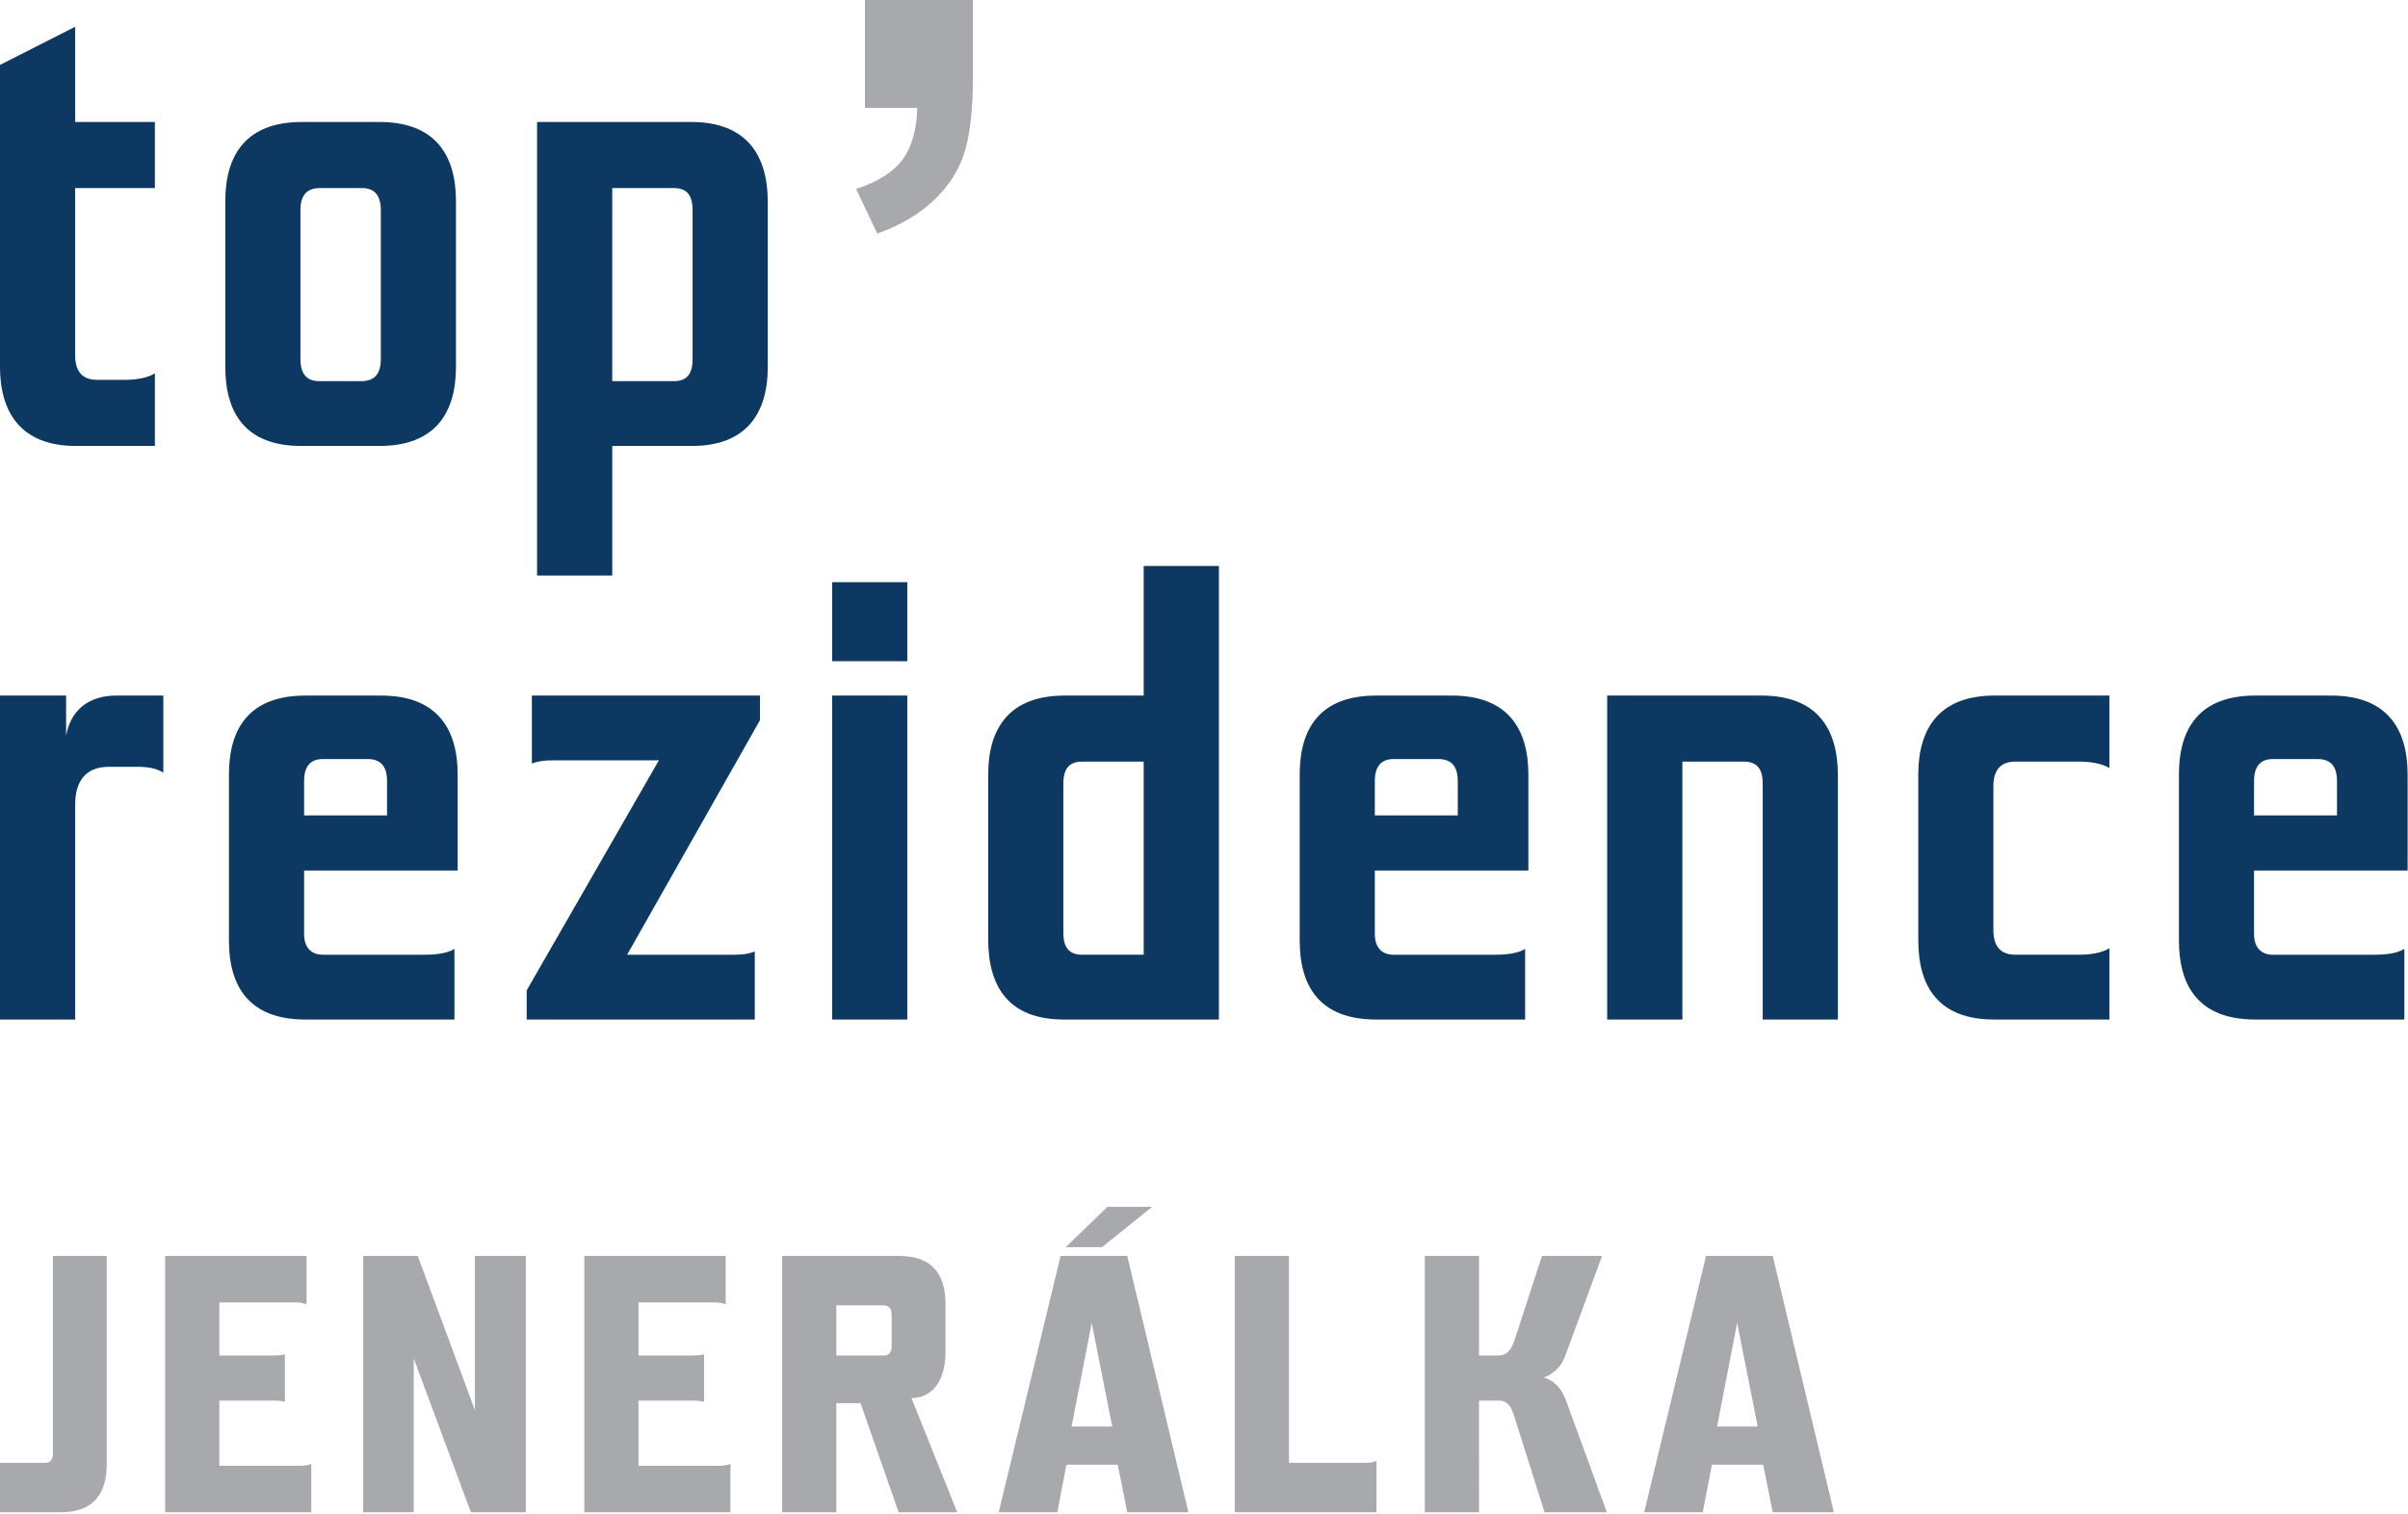
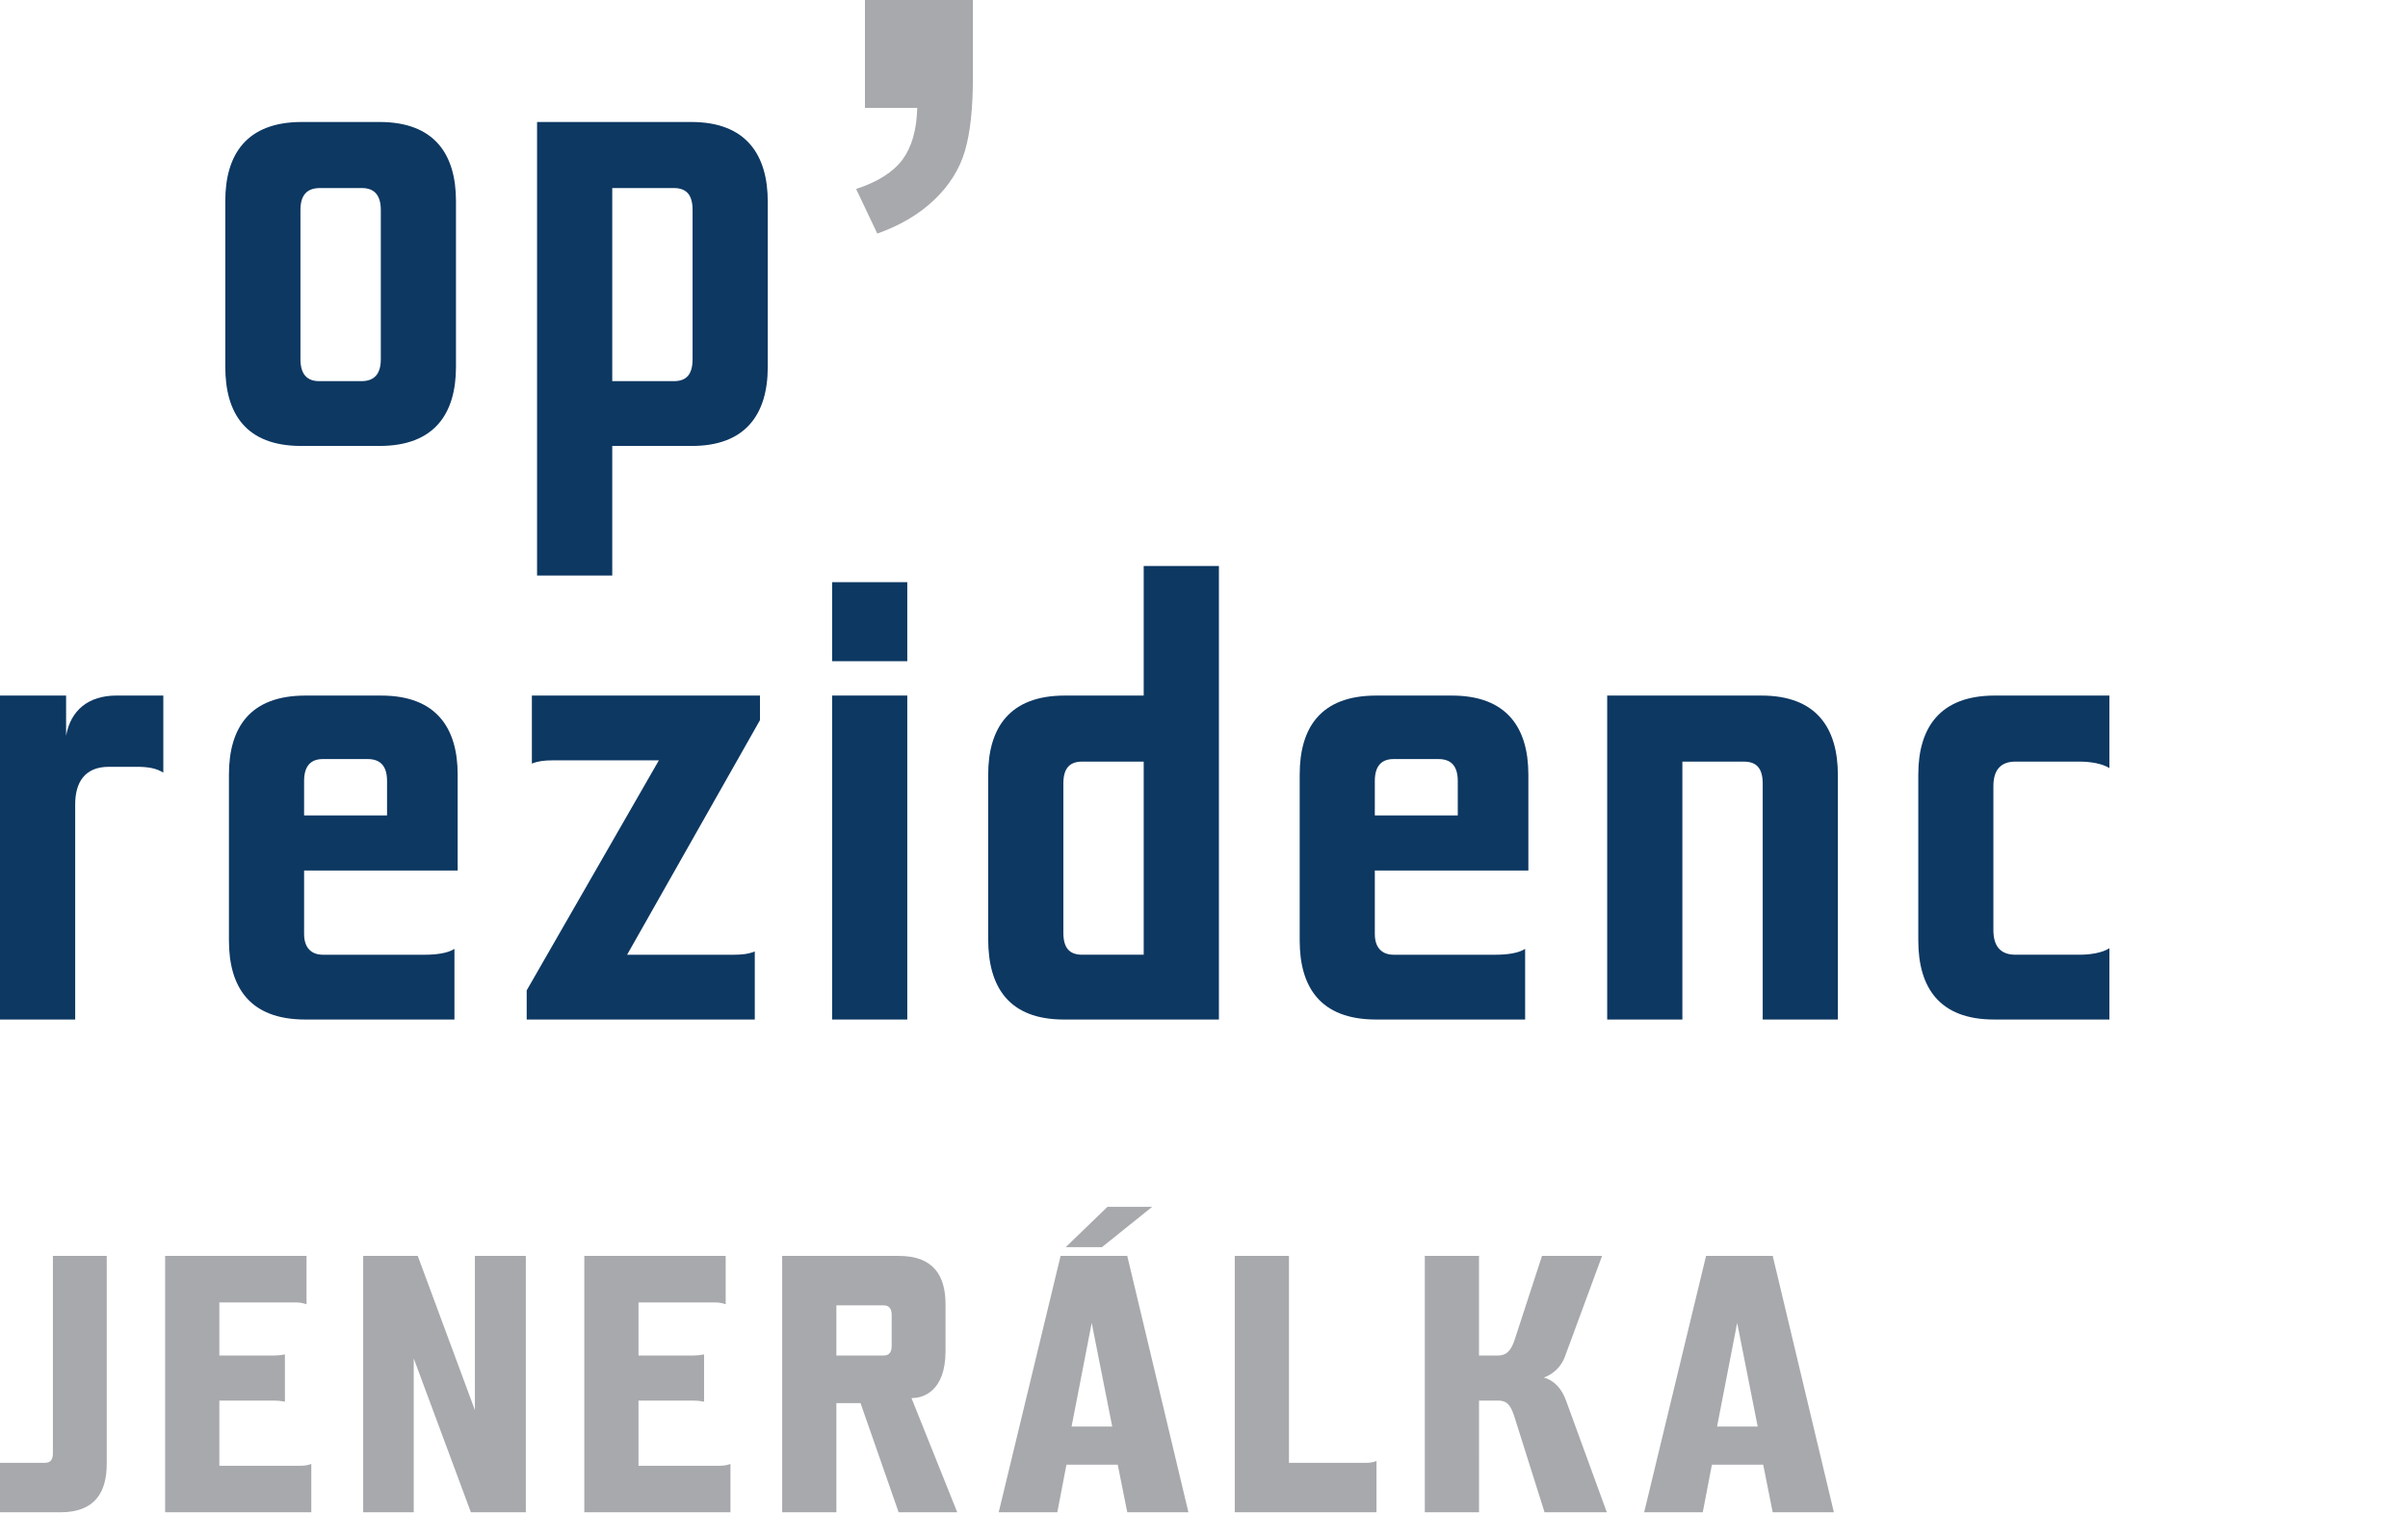
<svg xmlns="http://www.w3.org/2000/svg" xmlns:xlink="http://www.w3.org/1999/xlink" version="1.1" x="0px" y="0px" width="501px" height="315px" viewBox="39.773 20.671 501 315" enable-background="new 39.773 20.671 501 315" xml:space="preserve">
  <defs>
</defs>
  <g>
    <defs>
      <rect id="SVGID_1_" width="577" height="365.46" />
    </defs>
    <clipPath id="SVGID_2_">
      <use xlink:href="#SVGID_1_" overflow="visible" />
    </clipPath>
    <path clip-path="url(#SVGID_2_)" fill="#A7A9AC" d="M394.73,281.997l-12.879,53.343h12.192l1.903-9.904h10.67l1.982,9.904h12.726   L408.6,281.997H394.73z M401.204,295.942l4.27,21.563h-8.456L401.204,295.942z M336.213,281.997v53.343h11.28V312.1h4.034   c1.754,0,2.517,0.915,3.278,3.198l6.321,20.042h12.958l-8.459-23.168c-0.912-2.589-2.513-4.266-4.645-4.876   c2.052-0.683,3.732-2.437,4.415-4.419l7.701-20.88h-12.501l-5.715,17.529c-0.762,2.282-1.753,3.198-3.431,3.198h-3.958v-20.728   H336.213z M296.674,281.997v53.343h29.488v-10.667c-0.762,0.305-1.524,0.378-2.211,0.378h-16v-43.054H296.674z M261.504,280.171   h7.545l10.442-8.384h-9.301L261.504,280.171z M260.437,281.997l-12.878,53.343h12.192l1.905-9.904h10.668l1.983,9.904h12.725   l-12.725-53.343H260.437z M266.91,295.942l4.271,21.563h-8.46L266.91,295.942z M213.786,292.286h9.832   c1.064,0,1.674,0.61,1.674,1.979v6.477c0,1.373-0.61,1.982-1.674,1.982h-9.832V292.286z M202.509,281.997v53.343h11.277v-22.71   h5.029l7.923,22.71h12.195l-9.524-23.774h0.226c1.982,0,6.861-1.22,6.861-9.757v-9.755c0-5.939-2.515-10.057-9.682-10.057H202.509z    M161.341,281.997v53.343h30.407v-10.058c-0.762,0.306-1.525,0.378-2.211,0.378h-16.919V312.1h11.433   c0.683,0,1.449,0.072,2.211,0.225v-9.828c-0.762,0.152-1.528,0.229-2.211,0.229h-11.433v-11.048h15.852   c0.686,0,1.448,0.076,2.287,0.377v-10.057H161.341z M115.338,281.997v53.343h10.515v-32.009l11.89,32.009h11.43v-53.343h-10.595   v32.081l-11.886-32.081H115.338z M74.132,281.997v53.343h30.407v-10.058c-0.762,0.306-1.521,0.378-2.211,0.378H85.412V312.1h11.43   c0.689,0,1.448,0.072,2.211,0.225v-9.828c-0.763,0.152-1.522,0.229-2.211,0.229h-11.43v-11.048h15.852   c0.686,0,1.449,0.076,2.284,0.377v-10.057H74.132z M50.78,281.997v41.074c0,1.369-0.534,1.979-1.677,1.979H38.432   c-0.683,0-1.445-0.073-2.207-0.378v10.667h16.156c7.084,0,9.6-4.114,9.6-10.058v-43.285H50.78z" />
    <path clip-path="url(#SVGID_2_)" fill="#A7A9AC" d="M219.733,43.132h10.875c-0.111,4.533-1.123,8.106-3.032,10.708   c-1.928,2.614-5.151,4.666-9.68,6.152l4.404,9.281c4.787-1.708,8.748-4.048,11.864-7.035c3.119-2.987,5.243-6.349,6.352-10.113   c1.123-3.753,1.677-8.882,1.677-15.388V20.671h-22.46V43.132z" />
-     <path clip-path="url(#SVGID_2_)" fill="#0D3862" d="M55.41,94.589V59.797h16.586V46.056H55.41V26.24l-15.637,7.943v62.832   c0,9.569,4.45,16.448,15.772,16.448h16.451V98.36c-1.486,0.946-3.916,1.348-6.203,1.348h-5.798   C56.897,99.708,55.41,97.958,55.41,94.589" />
    <path clip-path="url(#SVGID_2_)" fill="#0D3862" d="M68.219,180.225c2.298,0,4.055,0.274,5.531,1.216v-16.042h-9.71   c-5.926,0-9.572,3.098-10.515,8.363v-8.363H39.773v67.414h15.644v-44.77c0-4.443,1.885-7.818,7.008-7.818H68.219z" />
    <path clip-path="url(#SVGID_2_)" fill="#0D3862" d="M149.356,232.809h47.455v-14.157c-1.349,0.538-2.693,0.676-4.315,0.676h-22.249   l27.641-48.803v-5.122h-47.454v14.15c1.355-0.537,2.693-0.672,4.308-0.672h22.114l-27.5,47.86V232.809z" />
    <rect x="212.902" y="165.399" clip-path="url(#SVGID_2_)" fill="#0D3862" width="15.637" height="67.414" />
    <rect x="212.902" y="141.809" clip-path="url(#SVGID_2_)" fill="#0D3862" width="15.637" height="16.444" />
    <path clip-path="url(#SVGID_2_)" fill="#0D3862" d="M422.157,181.982c0-9.843-4.453-16.58-15.914-16.58h-32.085v67.41h15.644   v-53.665h12.799c2.706,0,3.913,1.483,3.913,4.585v49.08h15.644V181.982z" />
    <path clip-path="url(#SVGID_2_)" fill="#0D3862" d="M472.447,179.147c2.297,0,4.727,0.409,6.199,1.352v-15.097h-23.857   c-11.457,0-15.903,6.737-15.903,16.441v34.518c0,9.711,4.312,16.451,15.772,16.451h23.988v-14.836   c-1.473,0.949-3.902,1.351-6.199,1.351h-13.34c-3.105,0-4.596-1.753-4.596-5.125v-29.93c0-3.368,1.49-5.125,4.596-5.125H472.447z" />
    <path clip-path="url(#SVGID_2_)" fill="#0D3862" d="M119.004,95.4c0,3.098-1.352,4.582-4.055,4.582h-8.761   c-2.558,0-3.906-1.484-3.906-4.582V64.386c0-3.105,1.348-4.585,4.045-4.585h8.768c2.557,0,3.909,1.48,3.909,4.585V95.4z    M118.73,46.053h-16.174c-11.464,0-15.91,6.741-15.91,16.444v34.518c0,9.711,4.314,16.448,15.775,16.448h16.309   c11.454,0,15.911-6.737,15.911-16.448V62.497C134.642,52.794,130.185,46.053,118.73,46.053" />
    <path clip-path="url(#SVGID_2_)" fill="#0D3862" d="M183.868,95.4c0,3.098-1.206,4.582-3.906,4.582h-12.806V59.801h12.806   c2.7,0,3.906,1.48,3.906,4.585V95.4z M183.604,46.053h-32.091v94.373h15.643v-26.963h16.58c10.917,0,15.775-6.335,15.775-16.448   V62.633C199.511,52.929,195.058,46.053,183.604,46.053" />
    <path clip-path="url(#SVGID_2_)" fill="#0D3862" d="M103.042,183.195c0-3.102,1.348-4.581,3.912-4.581h9.302   c2.693,0,4.045,1.479,4.045,4.581v7.143h-17.259V183.195z M134.995,201.799v-19.955c0-9.704-4.45-16.441-15.907-16.441h-15.776   c-11.589,0-15.907,6.737-15.907,16.441v34.519c0,9.567,4.179,16.45,15.907,16.45h31.01v-14.697   c-1.483,0.942-3.909,1.213-6.203,1.213h-21.165c-2.429,0-3.912-1.48-3.912-4.315v-13.214H134.995z" />
    <path clip-path="url(#SVGID_2_)" fill="#0D3862" d="M277.727,219.327h-12.805c-2.697,0-3.91-1.482-3.91-4.581v-31.014   c0-3.102,1.213-4.585,3.91-4.585h12.805V219.327z M277.727,138.437v26.966h-16.444c-11.468,0-15.91,6.737-15.91,16.441v34.247   c0,9.981,4.307,16.722,15.775,16.722h32.227v-94.376H277.727z" />
    <path clip-path="url(#SVGID_2_)" fill="#0D3862" d="M325.813,183.195c0-3.102,1.352-4.581,3.906-4.581h9.309   c2.699,0,4.043,1.479,4.043,4.581v7.143h-17.258V183.195z M357.759,201.799v-19.955c0-9.704-4.45-16.441-15.904-16.441H326.09   c-11.593,0-15.907,6.737-15.907,16.441v34.519c0,9.567,4.173,16.45,15.907,16.45h30.996v-14.697   c-1.479,0.942-3.902,1.213-6.196,1.213h-21.171c-2.423,0-3.906-1.48-3.906-4.315v-13.214H357.759z" />
-     <path clip-path="url(#SVGID_2_)" fill="#0D3862" d="M508.742,183.195c0-3.102,1.352-4.581,3.92-4.581h9.298   c2.7,0,4.041,1.479,4.041,4.581v7.143h-17.259V183.195z M540.695,201.799v-19.955c0-9.704-4.442-16.441-15.907-16.441h-15.775   c-11.589,0-15.9,6.737-15.9,16.441v34.519c0,9.567,4.176,16.45,15.9,16.45h31.004v-14.697c-1.477,0.942-3.896,1.213-6.193,1.213   h-21.161c-2.43,0-3.92-1.48-3.92-4.315v-13.214H540.695z" />
  </g>
</svg>